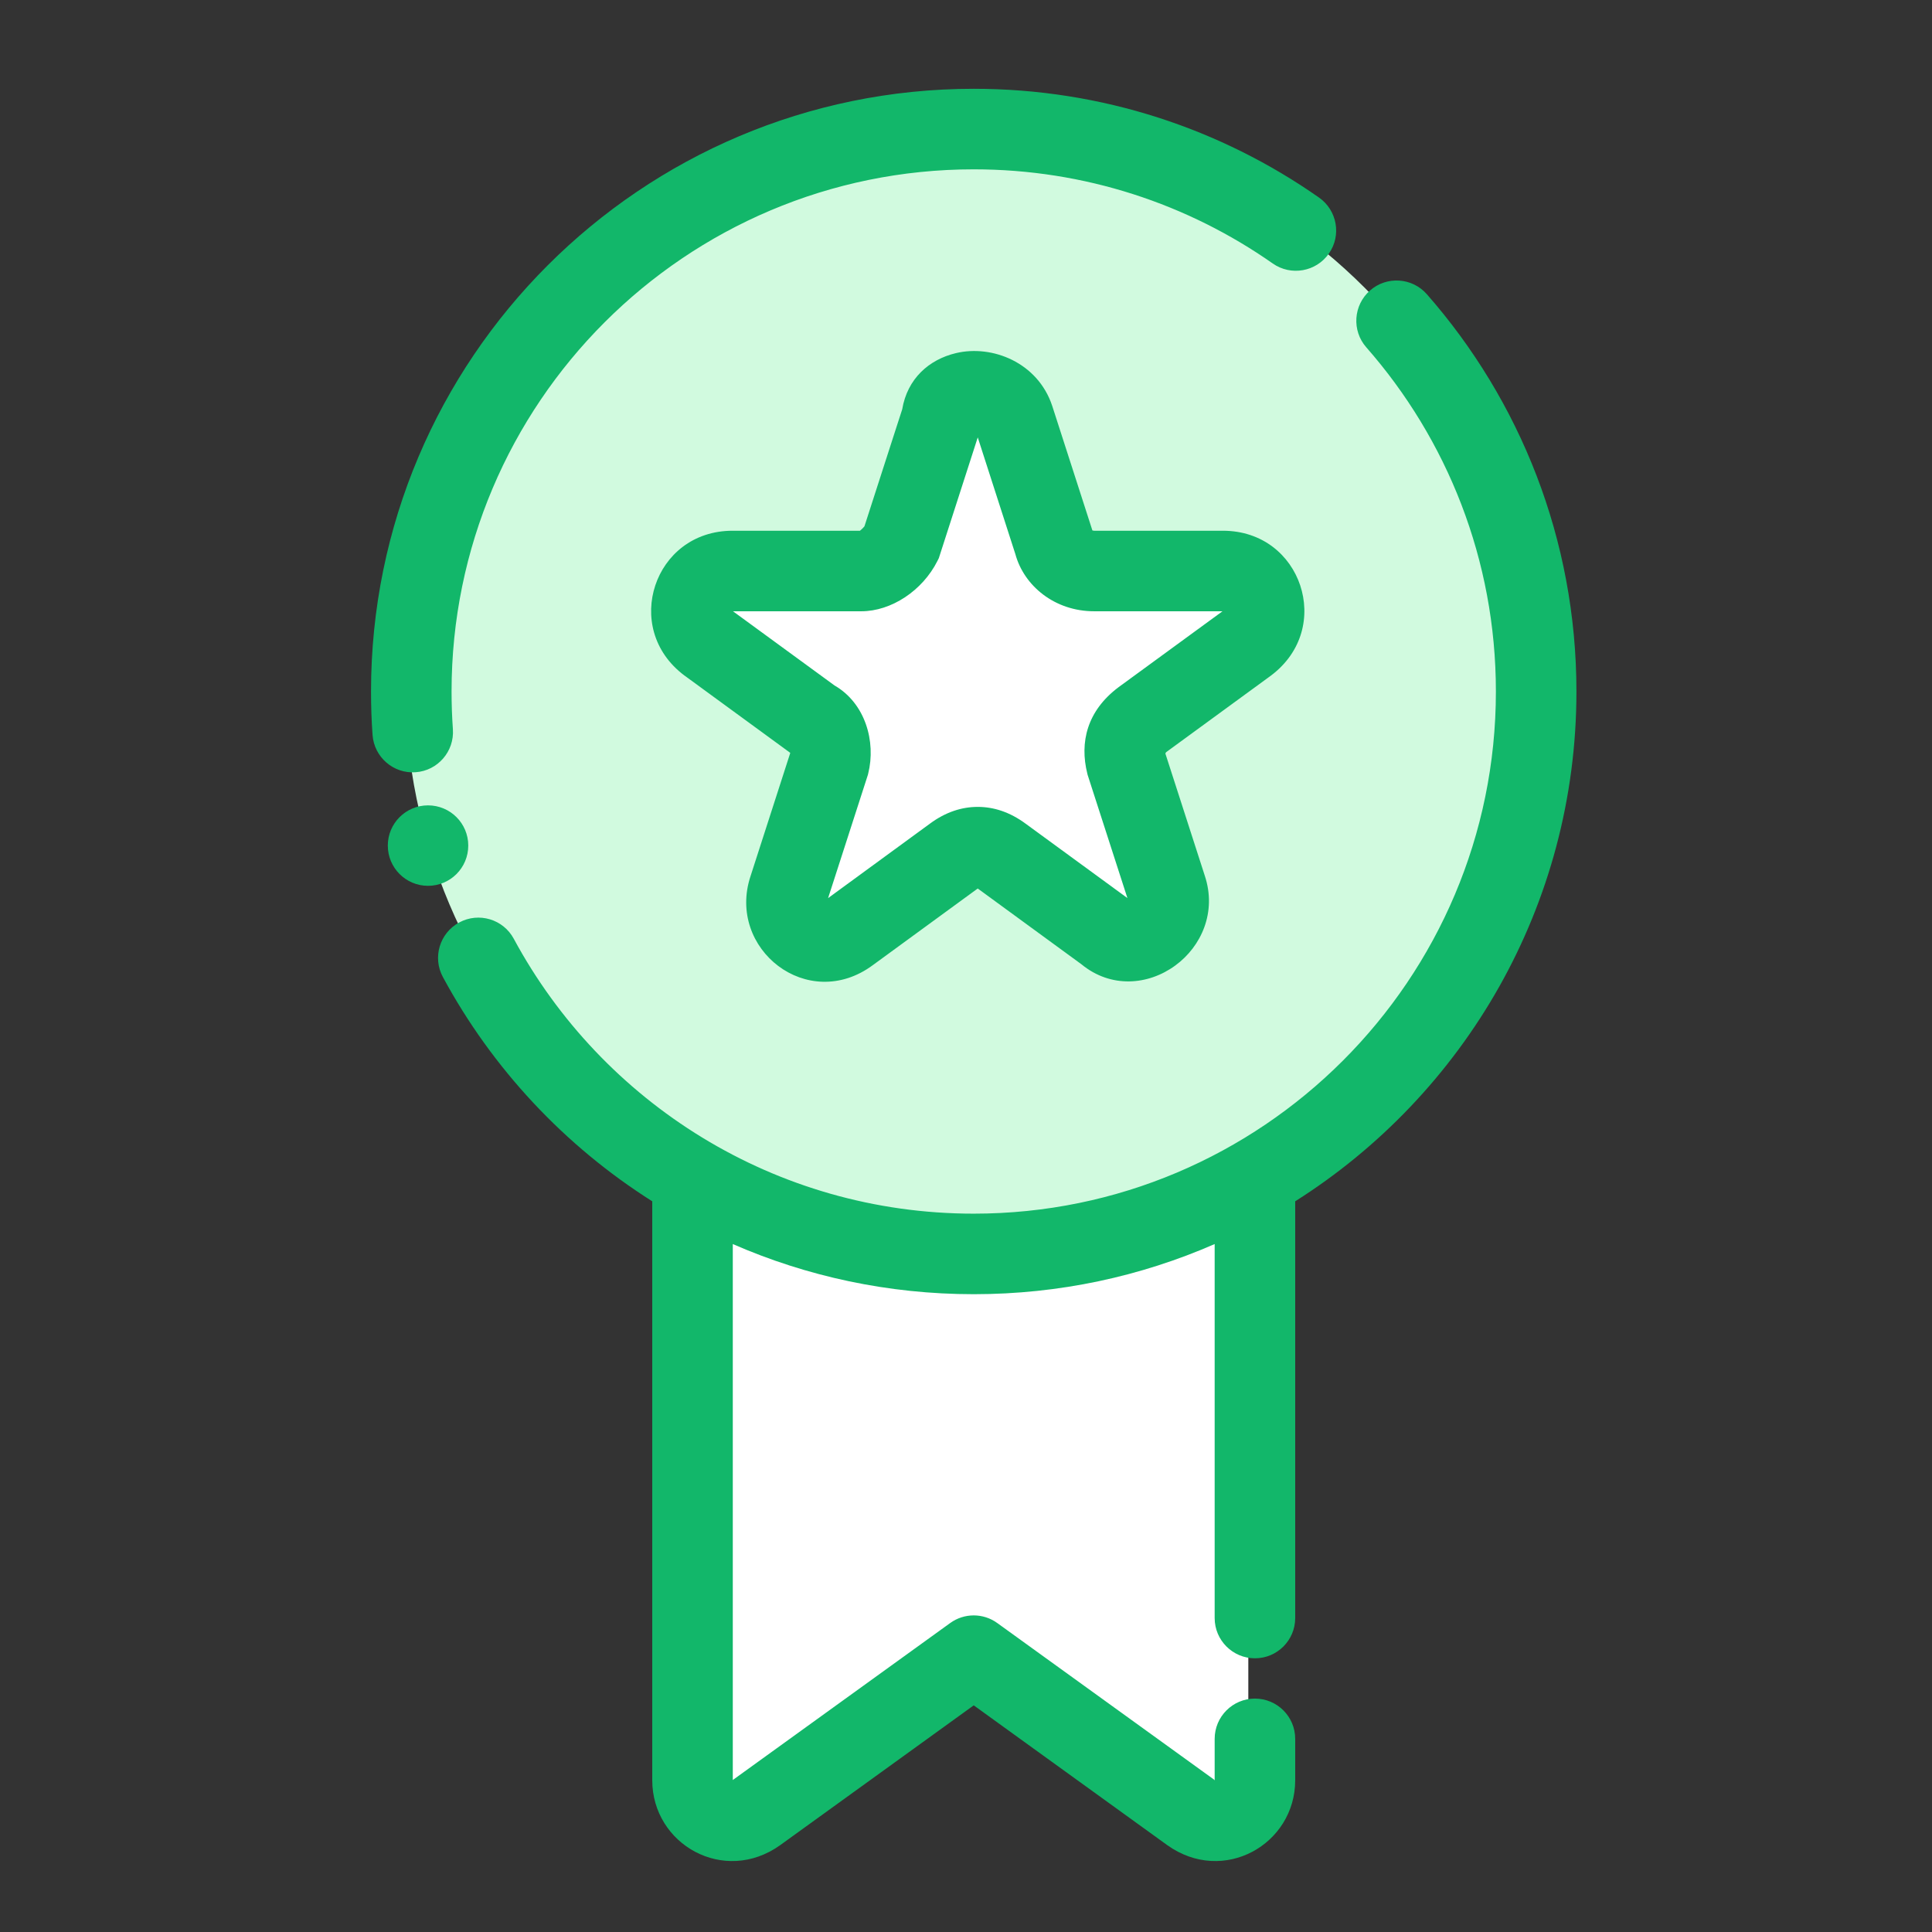
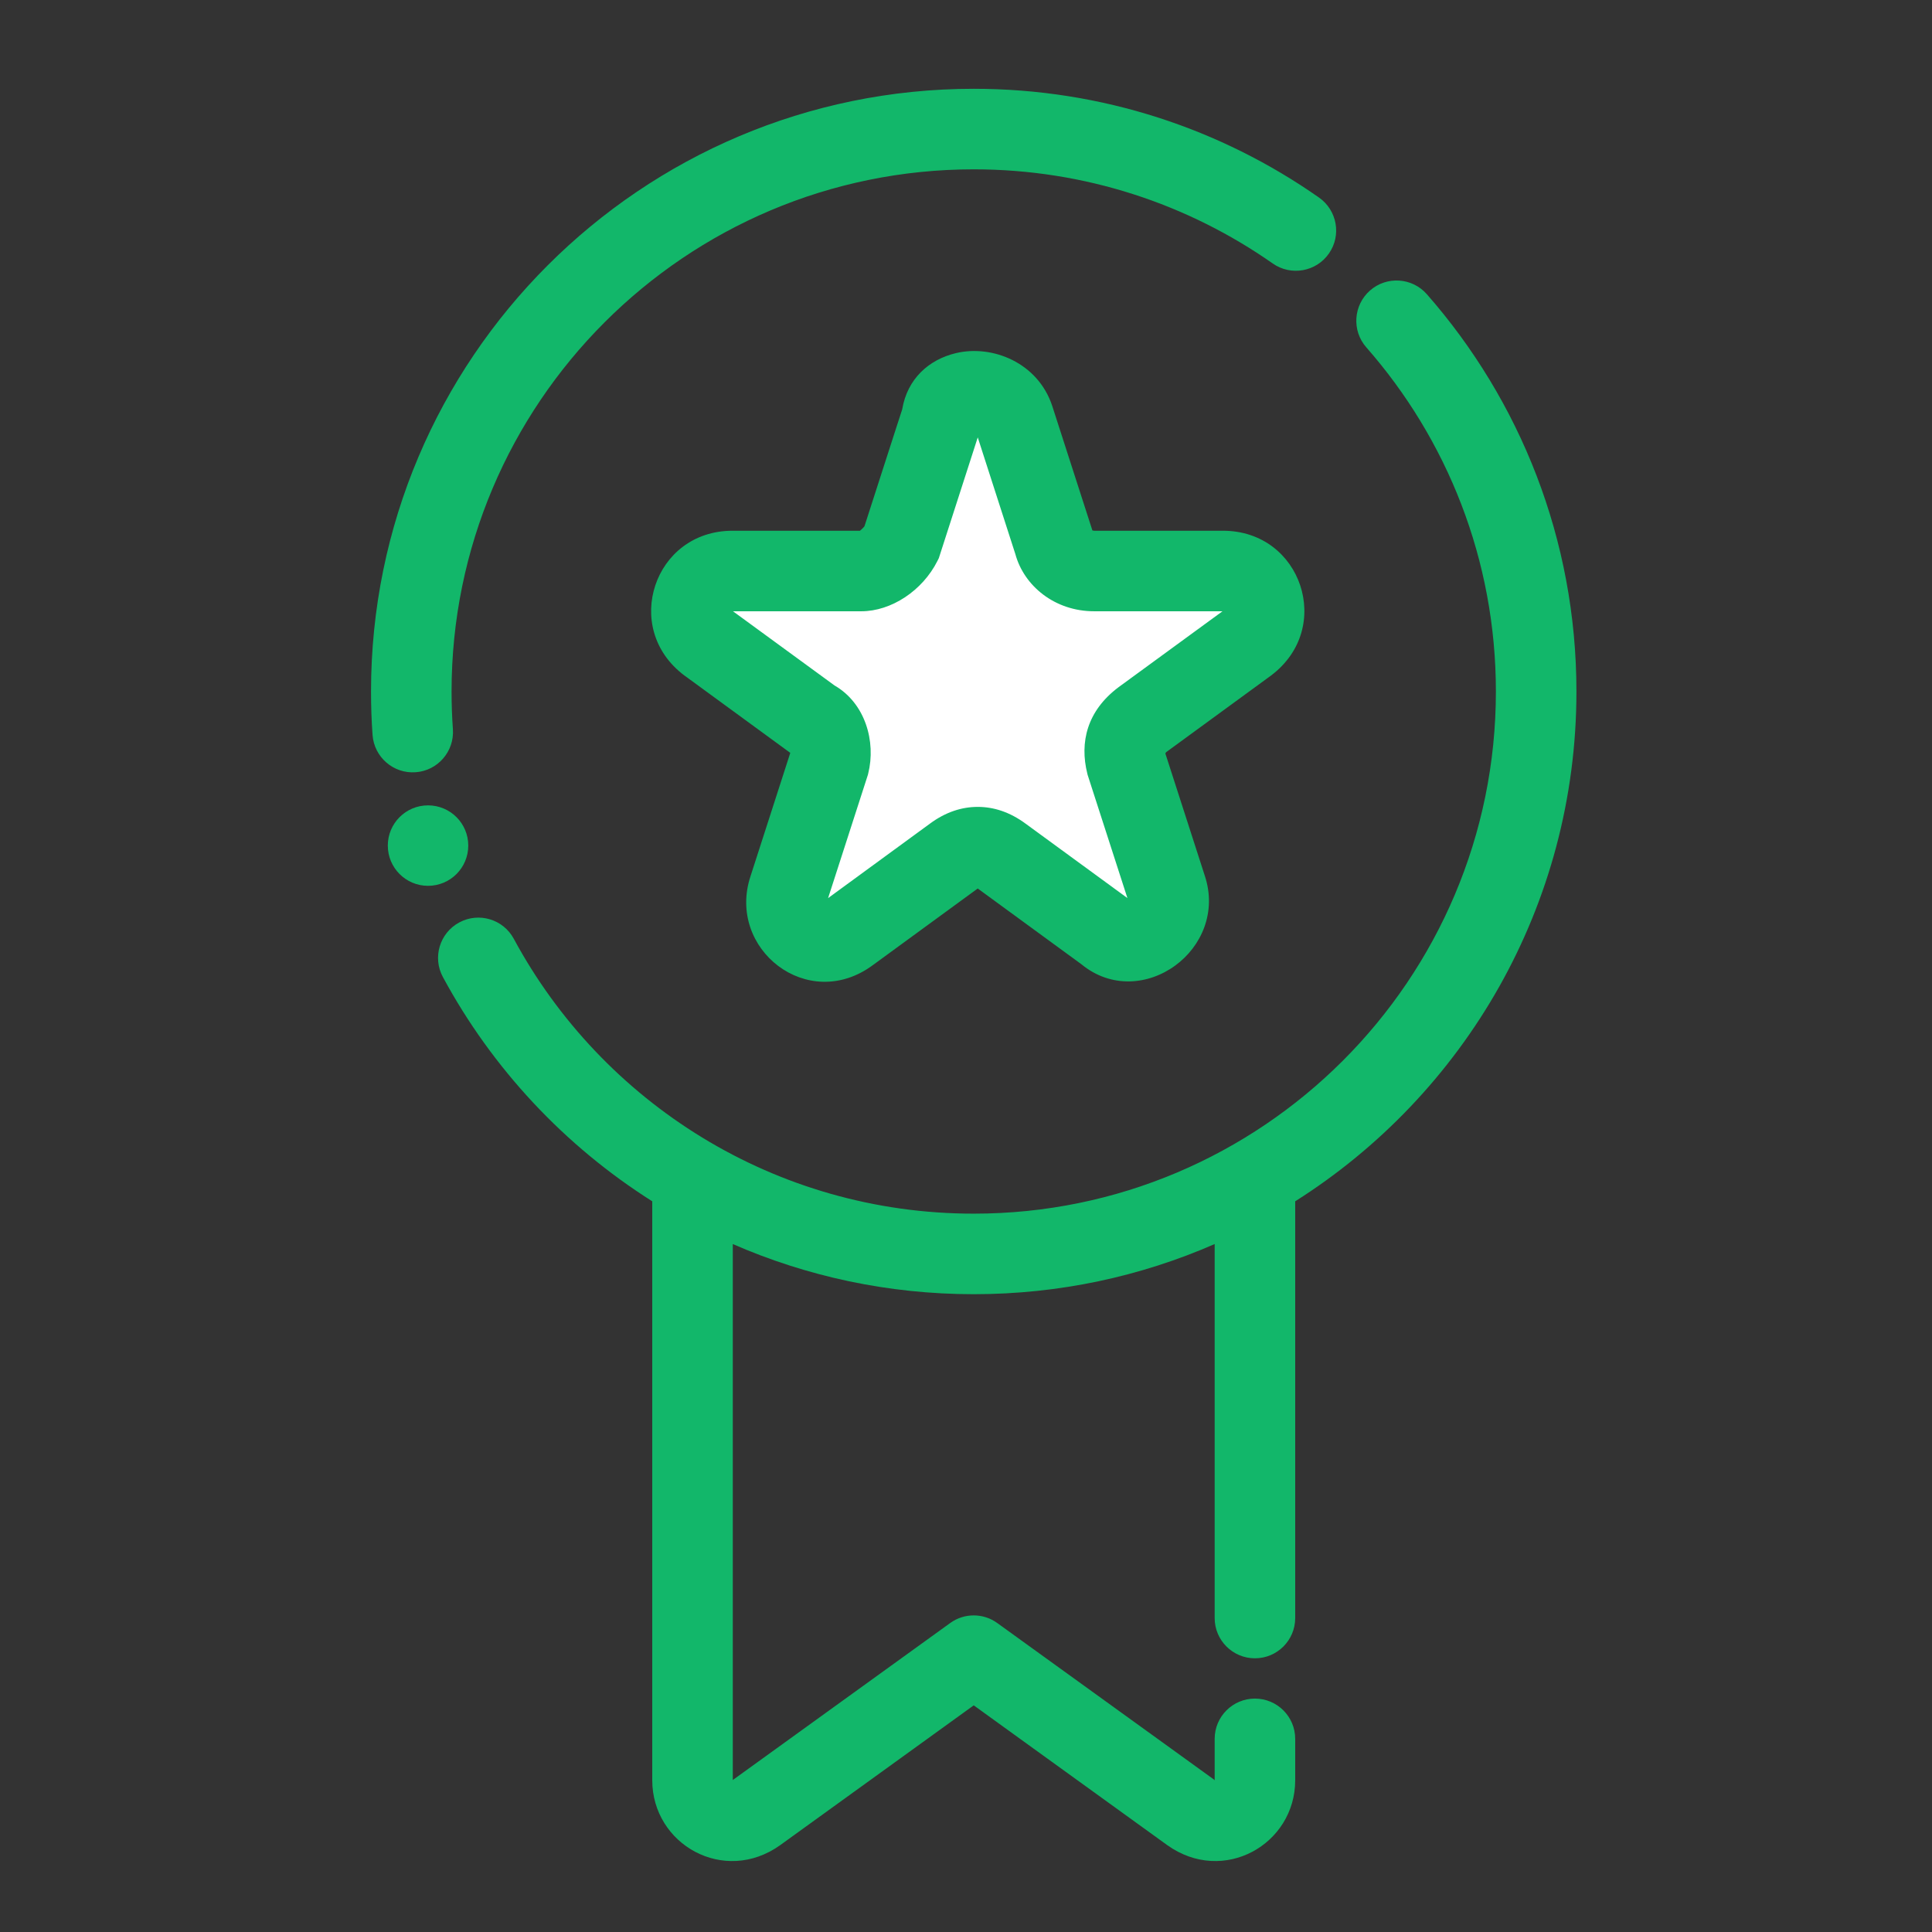
<svg xmlns="http://www.w3.org/2000/svg" width="48" height="48" viewBox="0 0 48 48" fill="none">
  <rect x="0" y="0" width="48" height="48" fill="#333333" stroke="none" />
-   <path d="M31.014 25.397V44.057C31.014 44.855 30.116 45.354 29.418 44.855L24.032 40.965L18.645 44.855C17.947 45.354 17.049 44.855 17.049 44.057V25.397H31.014Z" fill="white" />
-   <path d="M24.032 30.99C31.744 30.99 37.996 24.738 37.996 17.025C37.996 9.312 31.744 3.06 24.032 3.06C16.319 3.06 10.066 9.312 10.066 17.025C10.066 24.738 16.319 30.99 24.032 30.99Z" fill="#D1FADF" />
  <path d="M25.029 10.242L26.027 13.334C26.126 13.733 26.525 14.032 27.024 14.032H30.216C31.214 14.032 31.613 15.229 30.815 15.828L28.221 17.723C27.822 18.022 27.722 18.421 27.822 18.82L28.82 21.913C29.119 22.81 28.021 23.608 27.323 23.01L24.73 21.115C24.331 20.815 23.932 20.815 23.533 21.115L20.939 23.01C20.141 23.608 19.144 22.81 19.443 21.913L20.441 18.82C20.54 18.421 20.441 17.923 20.041 17.723L17.448 15.828C16.65 15.229 17.049 14.032 18.047 14.032H21.239C21.638 14.032 22.037 13.733 22.236 13.334L23.234 10.242C23.333 9.344 24.73 9.344 25.029 10.242Z" fill="white" />
  <path d="M10.634 22.008C11.187 22.008 11.634 21.561 11.634 21.008C11.634 20.456 11.187 20.009 10.634 20.009C10.082 20.009 9.635 20.456 9.635 21.008C9.635 21.561 10.082 22.008 10.634 22.008Z" fill="#12B76A" />
  <path fill-rule="evenodd" clip-rule="evenodd" d="M16.205 29.846C14.028 28.469 12.23 26.548 11.003 24.273C10.741 23.788 10.923 23.18 11.41 22.918C11.896 22.656 12.503 22.837 12.765 23.324C14.957 27.389 19.253 30.153 24.192 30.153C31.353 30.153 37.165 24.34 37.165 17.18C37.165 13.906 35.95 10.913 33.945 8.629C33.581 8.215 33.623 7.582 34.037 7.218C34.452 6.853 35.085 6.894 35.45 7.31C37.763 9.946 39.166 13.401 39.166 17.18C39.166 22.509 36.376 27.192 32.179 29.846V40.2C32.179 40.752 31.731 41.2 31.178 41.2C30.626 41.2 30.178 40.752 30.178 40.2V30.908C28.345 31.71 26.32 32.154 24.192 32.154C22.064 32.154 20.039 31.71 18.206 30.908V44.229C18.206 44.223 18.216 44.215 18.221 44.213L23.607 40.324C23.956 40.071 24.428 40.071 24.777 40.324C24.777 40.324 30.168 44.217 30.163 44.214C30.172 44.22 30.178 44.239 30.178 44.229V43.202C30.178 42.649 30.626 42.201 31.178 42.201C31.731 42.201 32.179 42.649 32.179 43.202V44.229C32.179 45.824 30.395 46.838 29 45.842L28.996 45.839L24.192 42.369L19.388 45.839L19.384 45.842C17.989 46.838 16.205 45.824 16.205 44.229V29.846ZM11.252 18.118C11.291 18.668 10.876 19.148 10.326 19.186C9.775 19.227 9.296 18.811 9.256 18.26C9.23 17.904 9.218 17.544 9.218 17.18C9.218 8.915 15.928 2.206 24.192 2.206C27.382 2.206 30.34 3.206 32.77 4.908C33.222 5.225 33.333 5.849 33.015 6.301C32.698 6.753 32.074 6.863 31.622 6.547C29.517 5.072 26.954 4.207 24.192 4.207C17.031 4.207 11.219 10.02 11.219 17.18C11.219 17.496 11.23 17.808 11.252 18.118ZM21.366 13.186C21.383 13.172 21.439 13.124 21.477 13.076C21.477 13.076 22.415 10.166 22.415 10.17C22.543 9.405 23.084 8.931 23.751 8.773C24.65 8.559 25.783 9.005 26.141 10.081L27.14 13.178C27.154 13.182 27.172 13.186 27.186 13.186H30.38C31.373 13.186 32.055 13.799 32.303 14.543C32.551 15.288 32.373 16.187 31.575 16.786C31.575 16.786 28.982 18.68 28.976 18.685C28.964 18.696 28.955 18.708 28.954 18.723C28.954 18.723 29.935 21.764 29.932 21.755C30.233 22.656 29.85 23.514 29.198 23.989C28.525 24.481 27.598 24.557 26.869 23.958L24.295 22.077L24.292 22.074L24.288 22.077L21.69 23.975C20.071 25.178 18.045 23.574 18.648 21.764C18.648 21.764 19.631 18.719 19.631 18.715C19.632 18.711 19.632 18.707 19.632 18.703L17.009 16.786L17.004 16.783C16.21 16.187 16.033 15.288 16.281 14.543C16.529 13.799 17.21 13.186 18.203 13.186H21.366ZM18.211 15.187C18.359 15.296 20.737 17.032 20.733 17.03C21.495 17.468 21.769 18.422 21.57 19.22L21.562 19.252L20.574 22.313C20.991 22.008 23.1 20.466 23.1 20.466C23.495 20.173 23.897 20.047 24.292 20.047C24.686 20.047 25.088 20.173 25.484 20.466L28.01 22.312L27.022 19.252L27.014 19.22C26.82 18.442 27.006 17.662 27.789 17.074C27.789 17.074 30.151 15.349 30.372 15.187H27.186C26.198 15.187 25.441 14.551 25.227 13.769L24.292 10.867L23.325 13.867L23.291 13.935C22.918 14.678 22.141 15.187 21.398 15.187H18.211Z" fill="#12B76A" />
</svg>